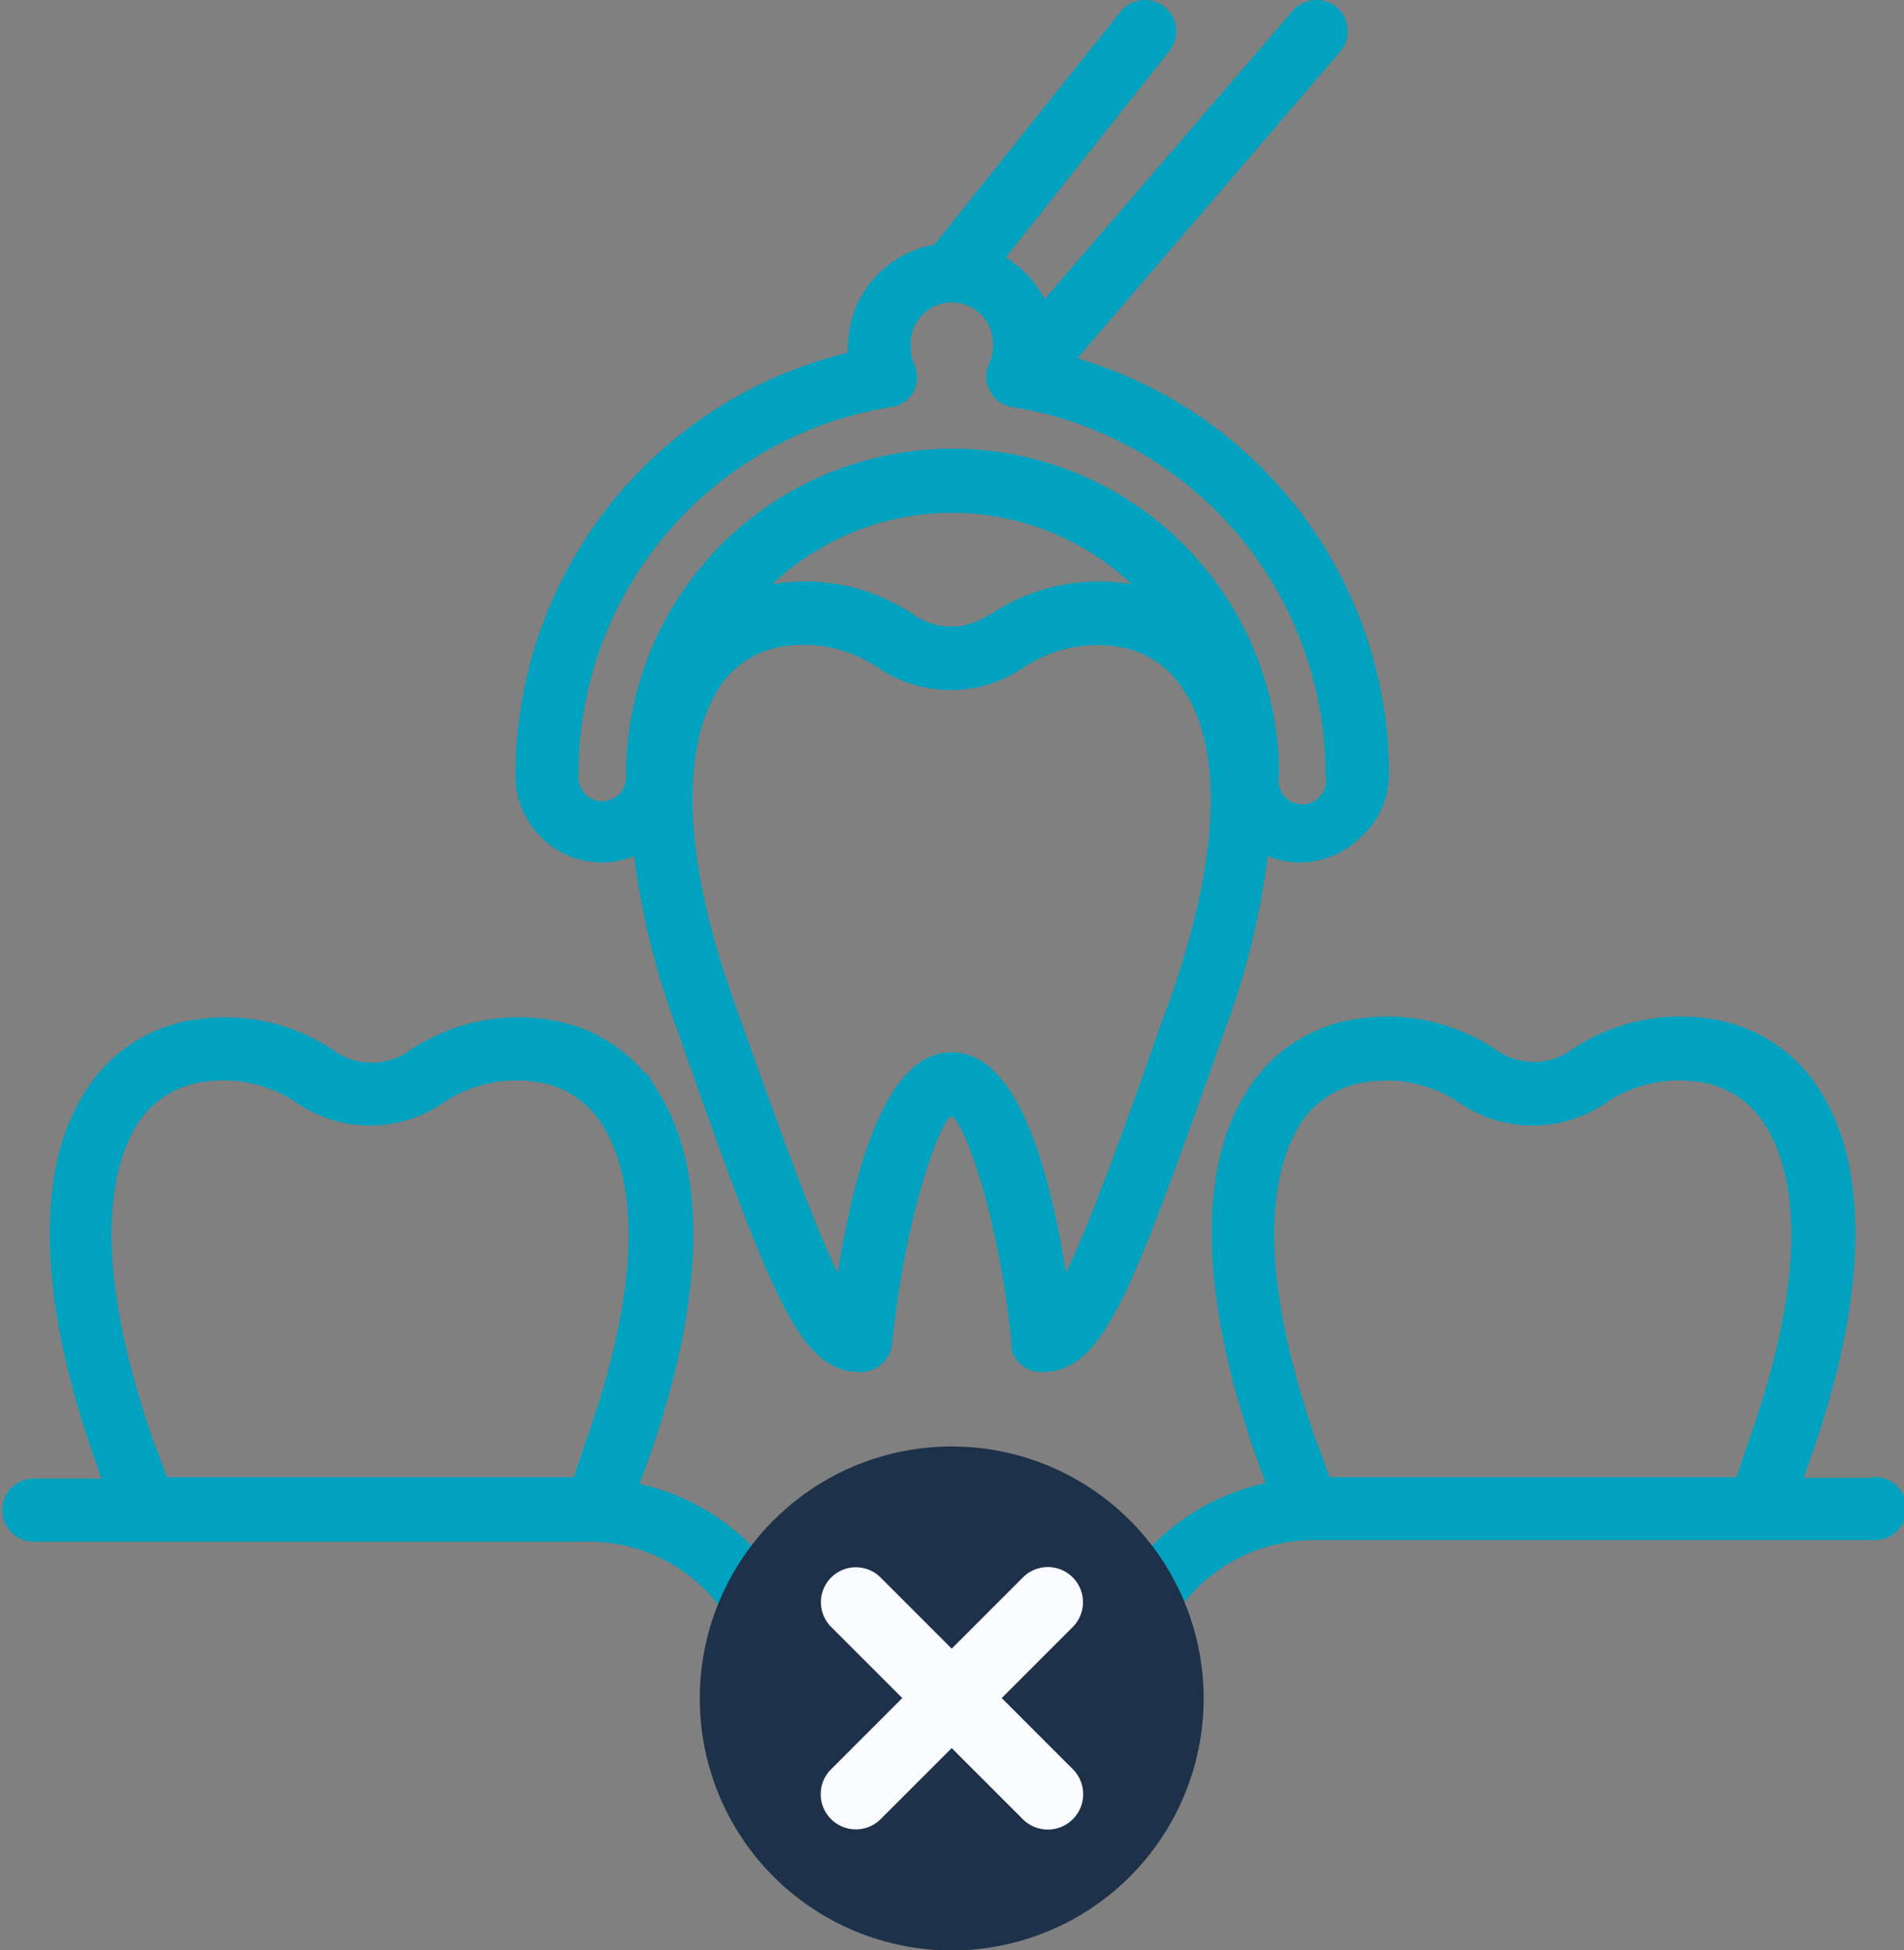
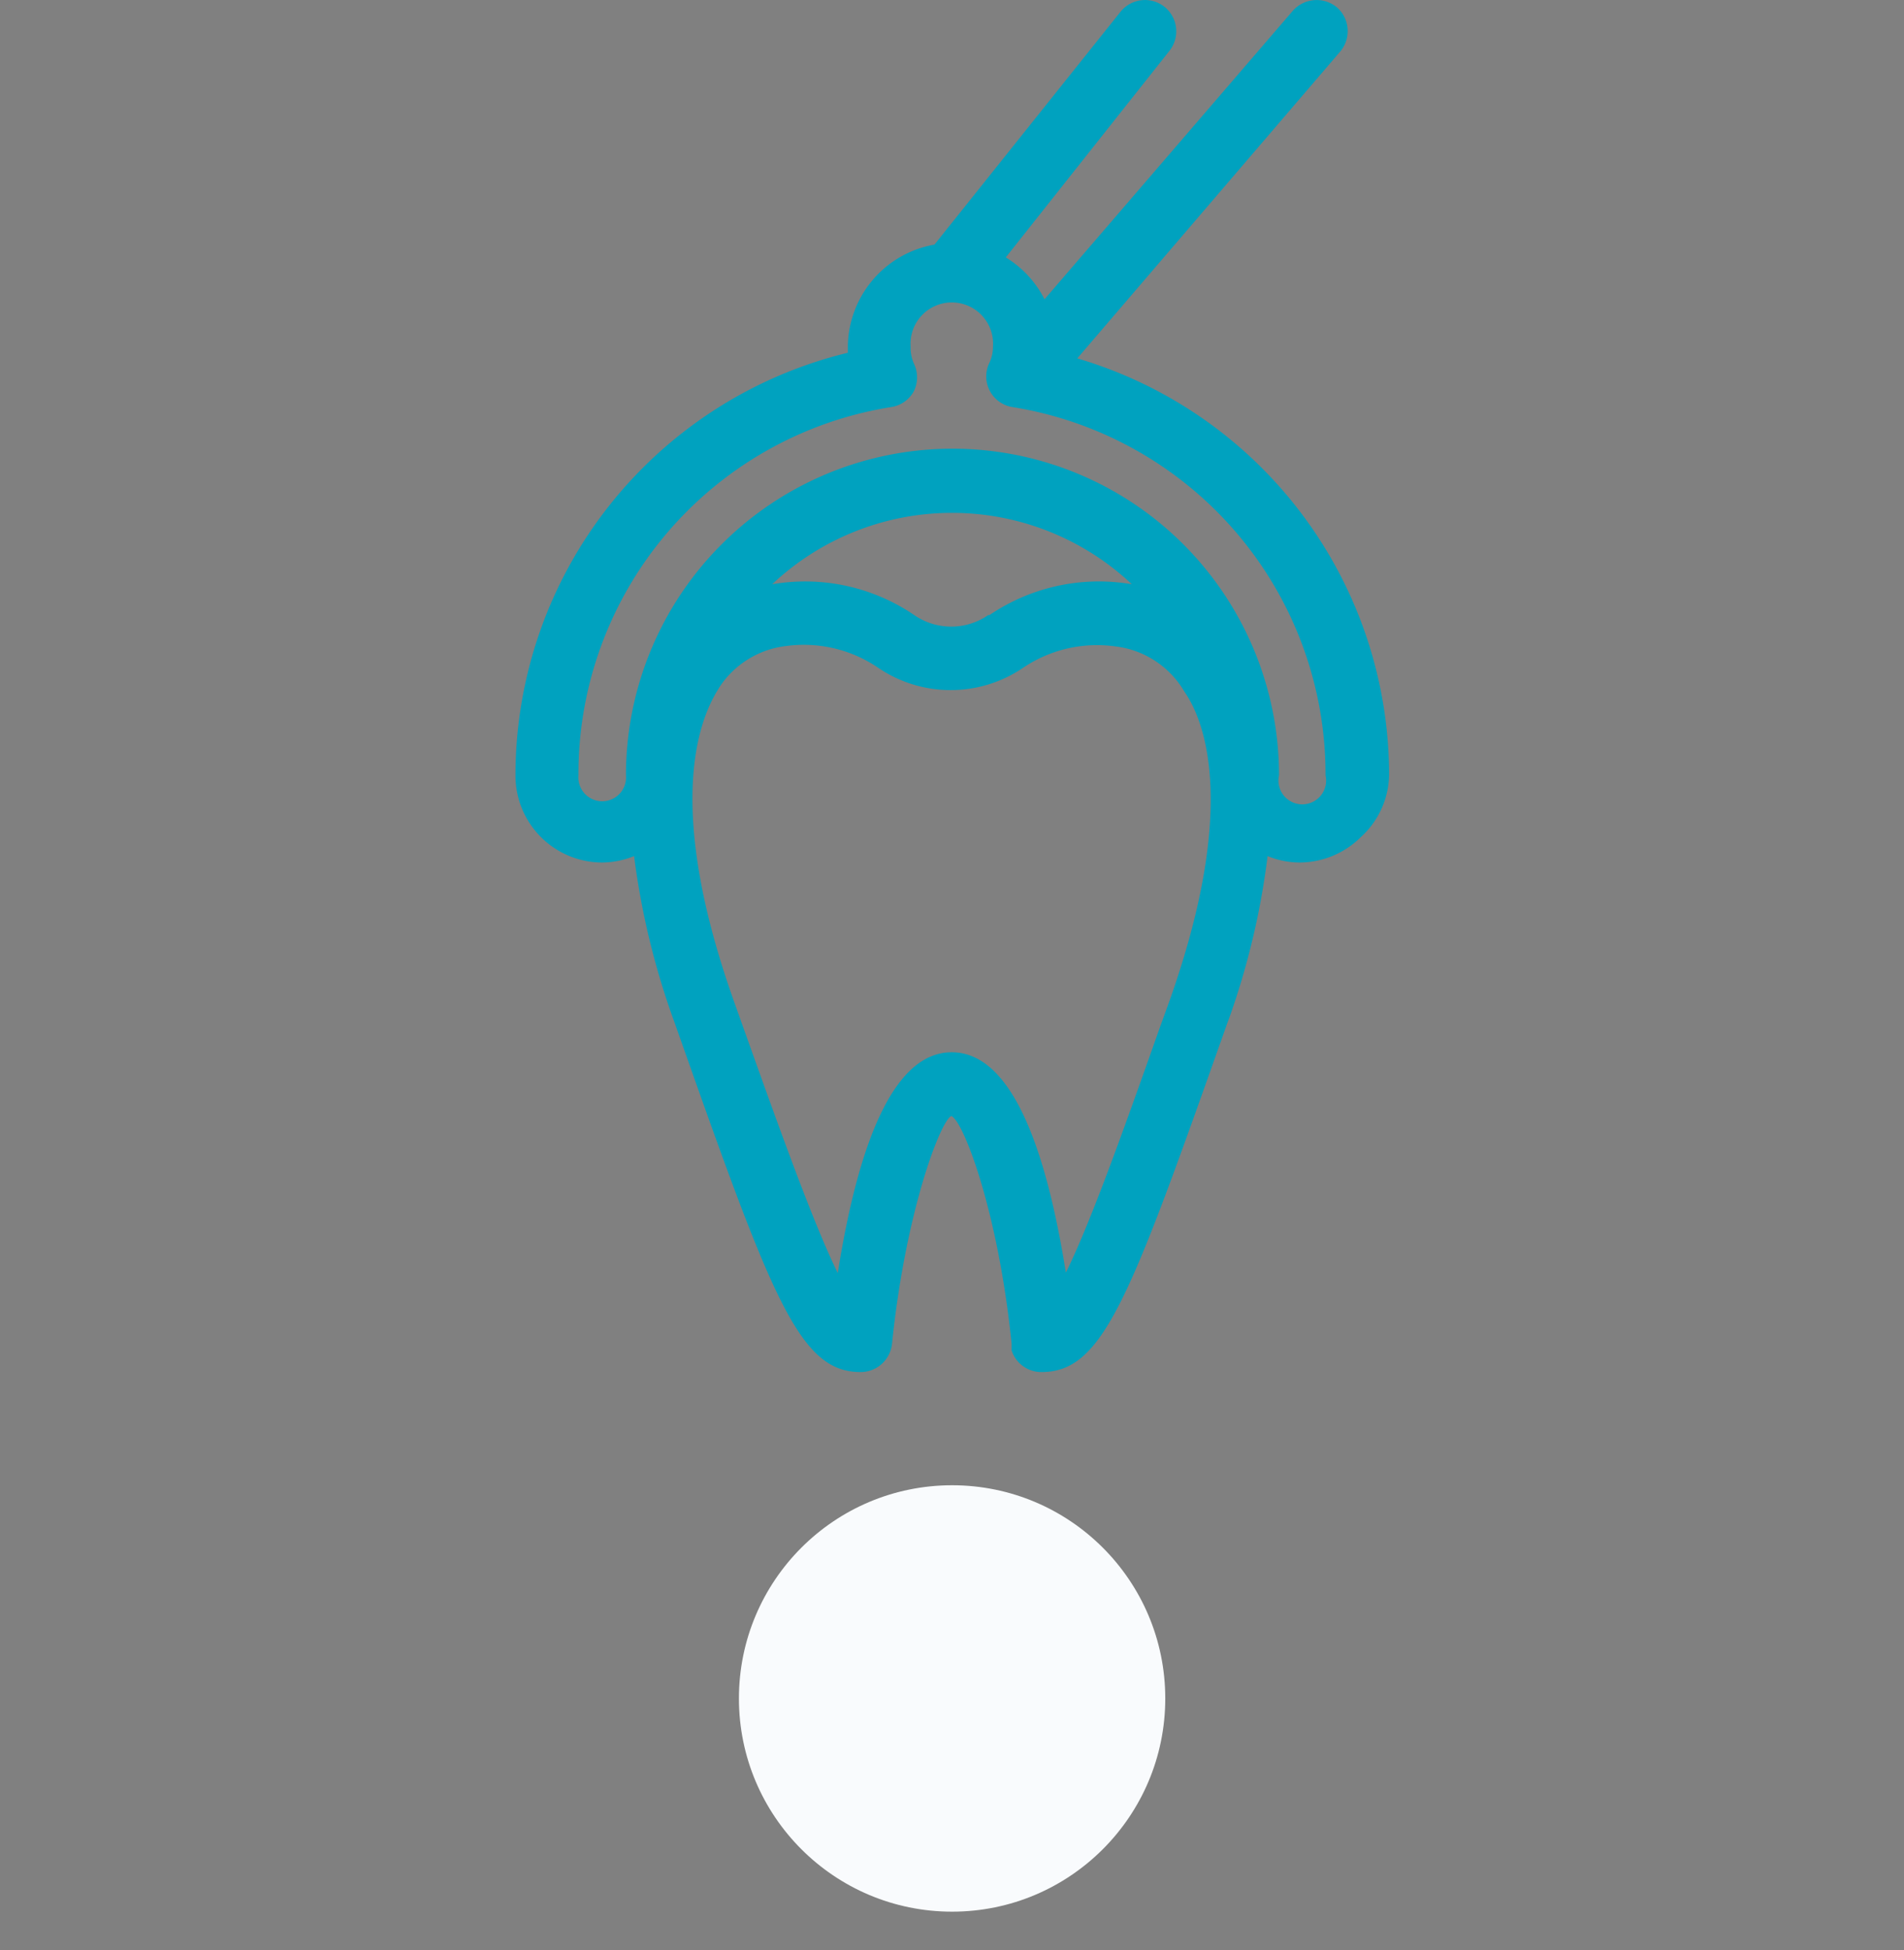
<svg xmlns="http://www.w3.org/2000/svg" viewBox="0 0 98.25 100.62">
  <rect x="0" y="0" width="98.25" height="100.62" fill="#808080" stroke="none" />
  <defs>
    <style>.cls-1{fill:#00a2bf;}.cls-2{fill:#f9fbfd;}.cls-3{fill:#1e314a;fill-rule:evenodd;}</style>
  </defs>
  <title>Asset 5</title>
  <g id="Layer_2" data-name="Layer 2">
    <g id="Layer_1-2" data-name="Layer 1">
-       <path class="cls-1" d="M96.62,76.25H93.07l.35-1c2.88-8.11,3.08-14.81.57-18.85a8,8,0,0,0-5.93-3.86,10,10,0,0,0-7,1.65,3.36,3.36,0,0,1-3.83,0,10,10,0,0,0-7-1.65,8,8,0,0,0-5.94,3.85c-2.53,4-2.33,10.71.56,18.86l.46,1.27a11.64,11.64,0,0,0-8.4,7.19A38.19,38.19,0,0,1,55,88.11c-1.2-7.51-3.18-11.32-5.89-11.32s-4.68,3.81-5.88,11.32a38.34,38.34,0,0,1-1.88-4.37A11.64,11.64,0,0,0,33,76.56l.46-1.27c2.88-8.12,3.08-14.81.56-18.87l-.06-.1-.06-.1-.57-.91v.13a8,8,0,0,0-5.23-2.86,10,10,0,0,0-7,1.65,3.36,3.36,0,0,1-3.83,0,10,10,0,0,0-7-1.65,8,8,0,0,0-5.94,3.85c-2.53,4-2.33,10.71.56,18.86l.35,1H1.62a1.63,1.63,0,0,0,0,3.25H30.37a8.49,8.49,0,0,1,7.93,5.41c2.25,5.77,3.67,8.34,6.12,8.34h0a1.63,1.63,0,0,0,1.62-1.46C46.75,85,48.56,80.27,49.11,80c.61.23,2.42,4.91,3.11,11.75l0,.34h0a1.61,1.61,0,0,0,1.54,1.12h0c2.47,0,3.87-2.57,6.09-8.34l.05-.14a8.52,8.52,0,0,1,7.89-5.27H96.62a1.63,1.63,0,1,0,0-3.25ZM75.34,56.92a6.68,6.68,0,0,0,7.5,0,6.72,6.72,0,0,1,4.74-1.11,4.76,4.76,0,0,1,3.56,2.33c1.15,1.85,2.57,6.41-.86,16.07l-.67,2h-21l-.74-2C64.5,64.48,65.9,60,67,58.14h0a4.82,4.82,0,0,1,3.57-2.32A6.74,6.74,0,0,1,75.34,56.92Zm-60,0a6.68,6.68,0,0,0,7.5,0,6.74,6.74,0,0,1,4.74-1.11,4.76,4.76,0,0,1,3.56,2.33c1.15,1.85,2.57,6.41-.86,16.07l-.67,2h-21l-.74-2C4.5,64.48,5.9,60,7,58.13a4.82,4.82,0,0,1,3.57-2.32A6.74,6.74,0,0,1,15.34,56.92Z" />
      <path class="cls-1" d="M31.07,44.5h0a4.5,4.5,0,0,0,1.65-.33,39.6,39.6,0,0,0,2.1,8.62c5,14.16,6.39,18,9.59,18h0a1.63,1.63,0,0,0,1.62-1.46c.7-6.84,2.51-11.52,3.06-11.75.61.23,2.42,4.91,3.11,11.75l0,.34h0a1.61,1.61,0,0,0,1.54,1.12h0c3.21,0,4.56-3.8,9.59-18l.08-.21a39.23,39.23,0,0,0,2-8.41,4.42,4.42,0,0,0,1.65.33,4.5,4.5,0,0,0,3.16-1.31A4.43,4.43,0,0,0,71.68,40,22.42,22.42,0,0,0,55.59,18.49L69.14,2.68A1.63,1.63,0,0,0,69,.39a1.64,1.64,0,0,0-2.3.18L53.9,15.44a5.41,5.41,0,0,0-2-2.16L60.34,2.63A1.62,1.62,0,0,0,60.1.36a1.62,1.62,0,0,0-2.29.26l-9.59,12a5.4,5.4,0,0,0-4.47,5.26c0,.11,0,.21,0,.32A22.43,22.43,0,0,0,26.6,40,4.48,4.48,0,0,0,31.07,44.5ZM47.16,20.18a1.64,1.64,0,0,0,0-1.42,2,2,0,0,1-.17-.88,2.13,2.13,0,1,1,4.25,0,2,2,0,0,1-.2.87A1.6,1.6,0,0,0,52.23,21,19.19,19.19,0,0,1,68.4,40,1.23,1.23,0,1,1,66,40,16.83,16.83,0,0,0,32.3,40a1.23,1.23,0,1,1-2.45,0A19.15,19.15,0,0,1,46,21h0A1.61,1.61,0,0,0,47.16,20.18ZM51,31.73a3.36,3.36,0,0,1-3.83,0A10,10,0,0,0,41.56,30a10.35,10.35,0,0,0-1.36.09l-.35.05a13.53,13.53,0,0,1,18.55,0l-.35-.05a10.06,10.06,0,0,0-7,1.65ZM37,35.66l.14-.23a4.78,4.78,0,0,1,3.43-2.1,6.81,6.81,0,0,1,4.74,1.12,6.65,6.65,0,0,0,7.49,0,6.82,6.82,0,0,1,4.75-1.1,4.78,4.78,0,0,1,3.57,2.34c1,1.43,2.82,5.85-.79,16l-.49,1.35C57.94,58.42,56.24,63.16,55,65.66c-1.2-7.55-3.18-11.37-5.89-11.37s-4.68,3.83-5.88,11.39c-1.33-2.7-3.21-8-5.35-14C34.46,42.07,35.88,37.52,37,35.66Z" />
      <circle class="cls-2" cx="49.13" cy="87.63" r="11" />
-       <path class="cls-3" d="M49.11,85.06l3.67-3.67a1.81,1.81,0,0,1,2.58,2.55l-3.67,3.67,3.67,3.67a1.82,1.82,0,0,1-2.58,2.58l-3.67-3.67-3.67,3.67a1.81,1.81,0,0,1-2.55-2.58l3.67-3.67-3.67-3.67a1.8,1.8,0,0,1,2.55-2.55Zm0-10.43a13,13,0,1,1-13,13A13,13,0,0,1,49.11,74.63Z" />
    </g>
  </g>
</svg>